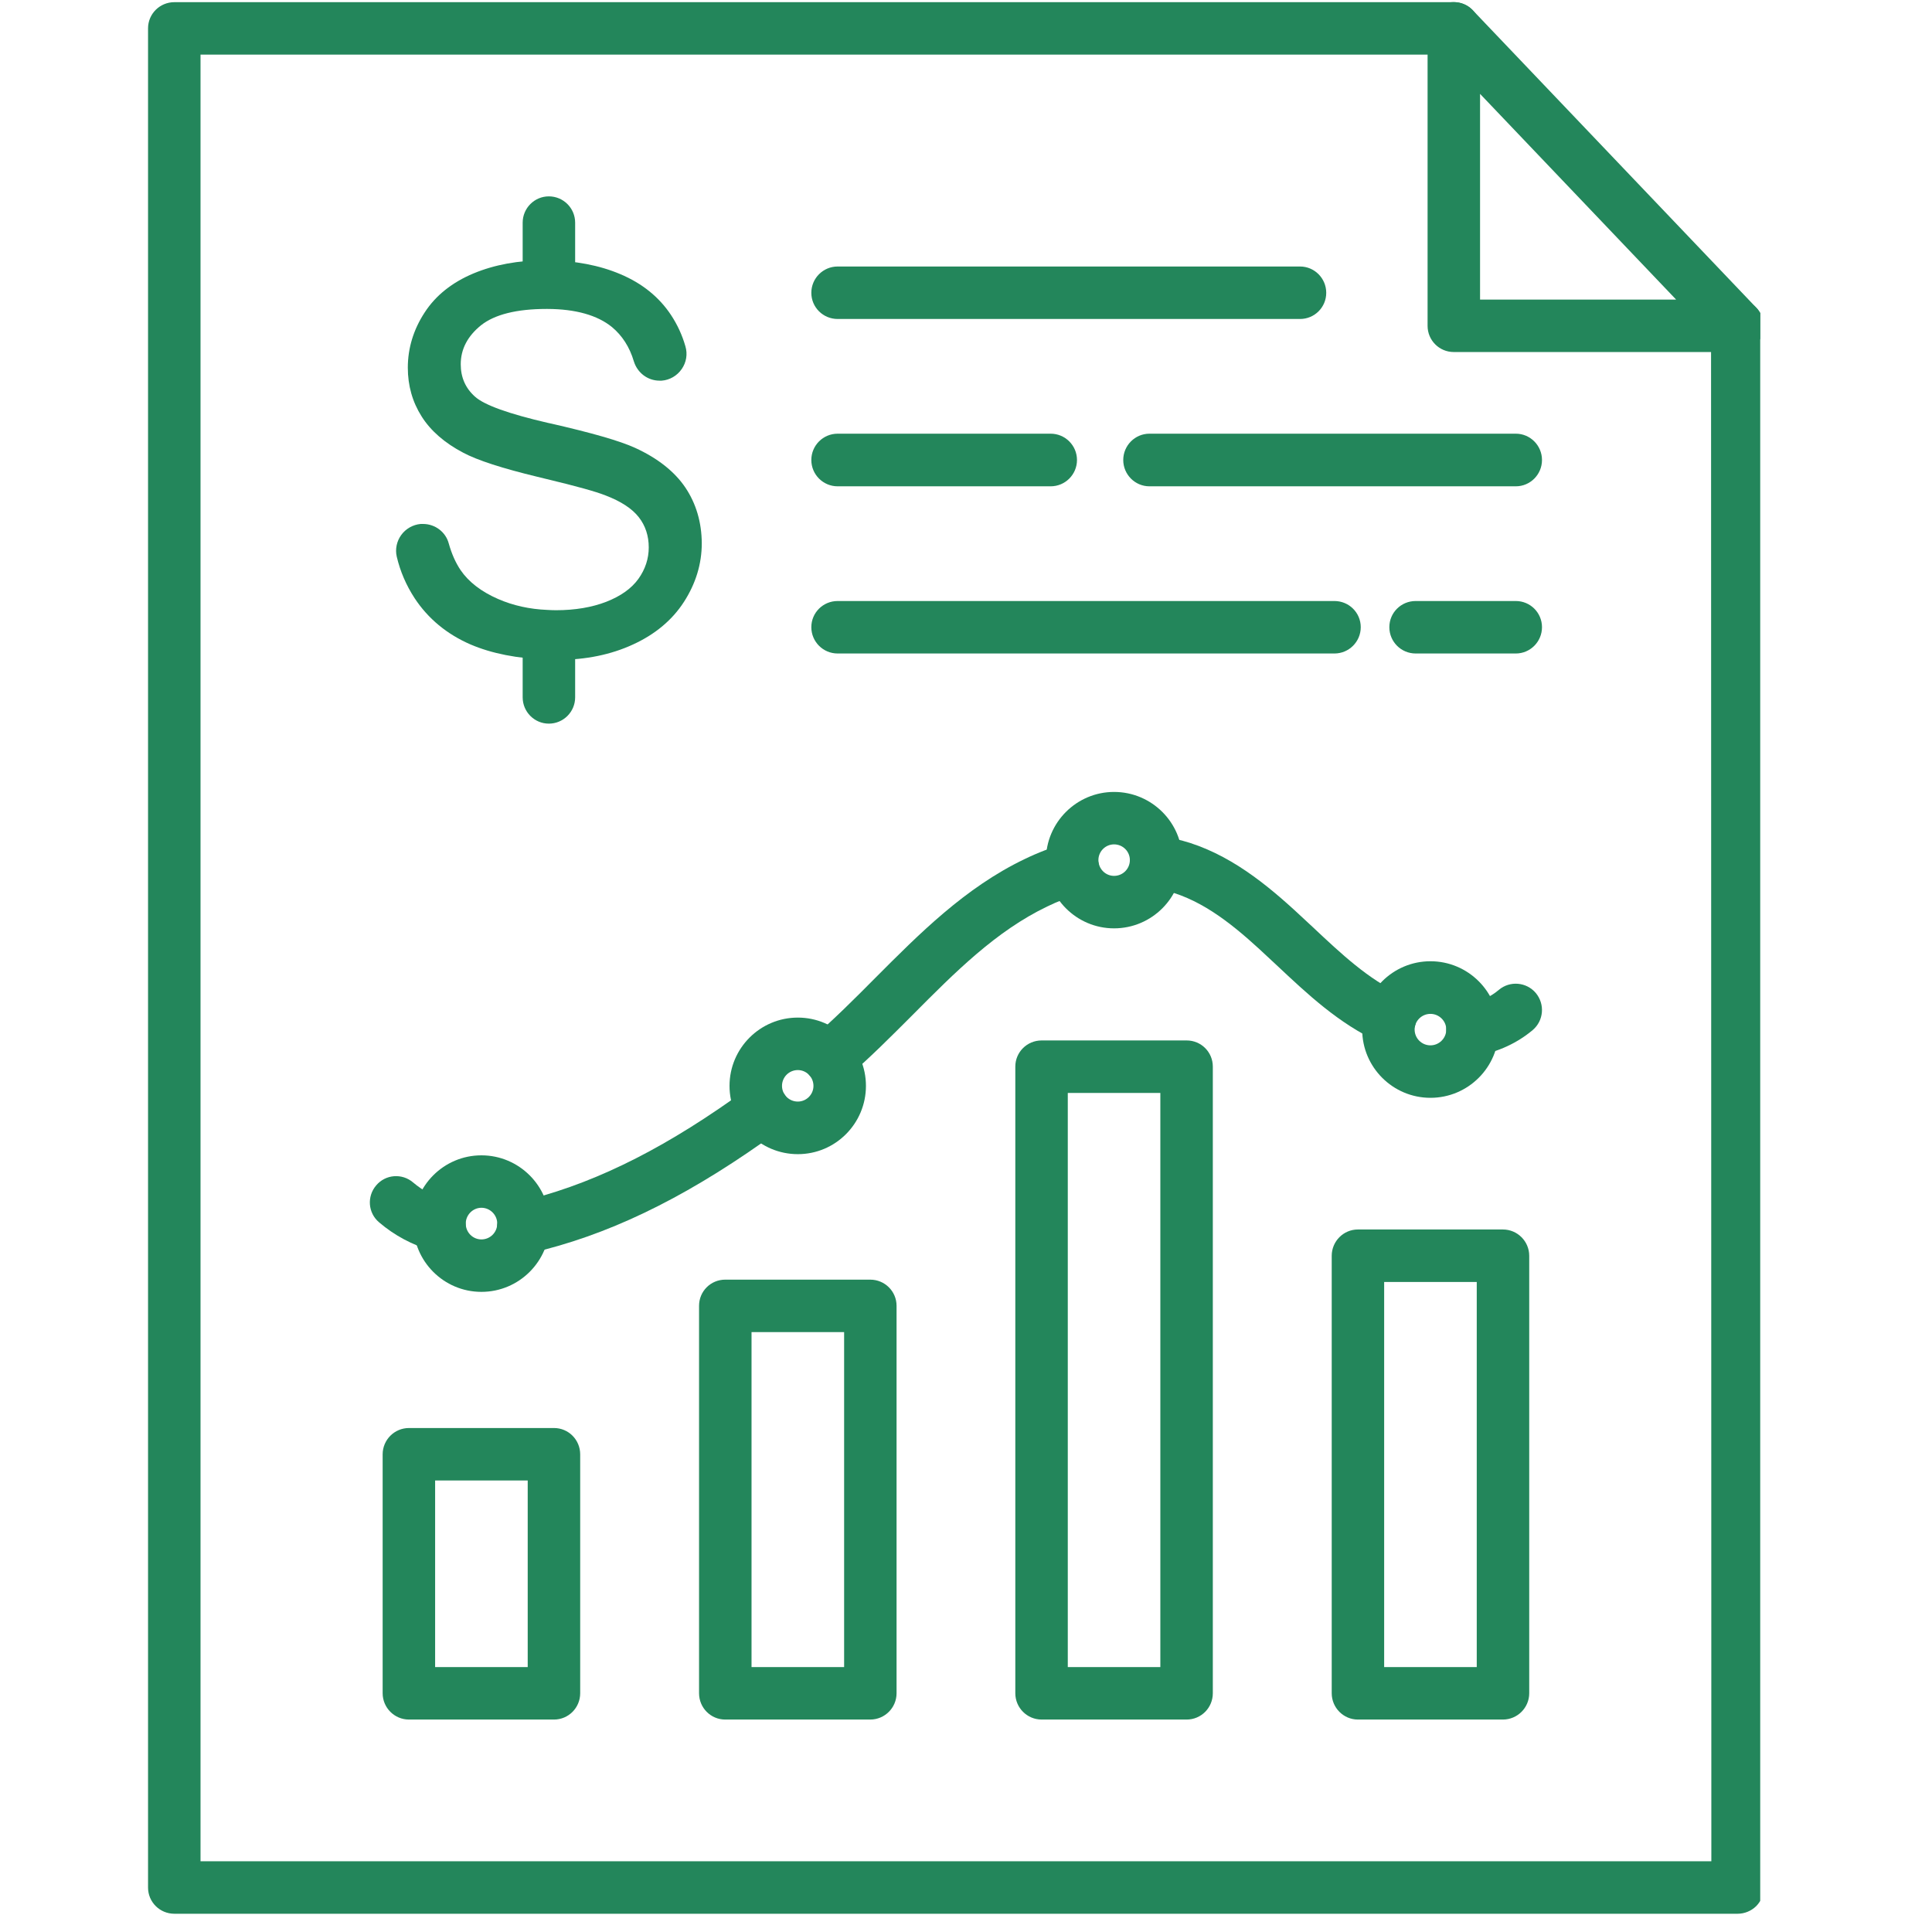
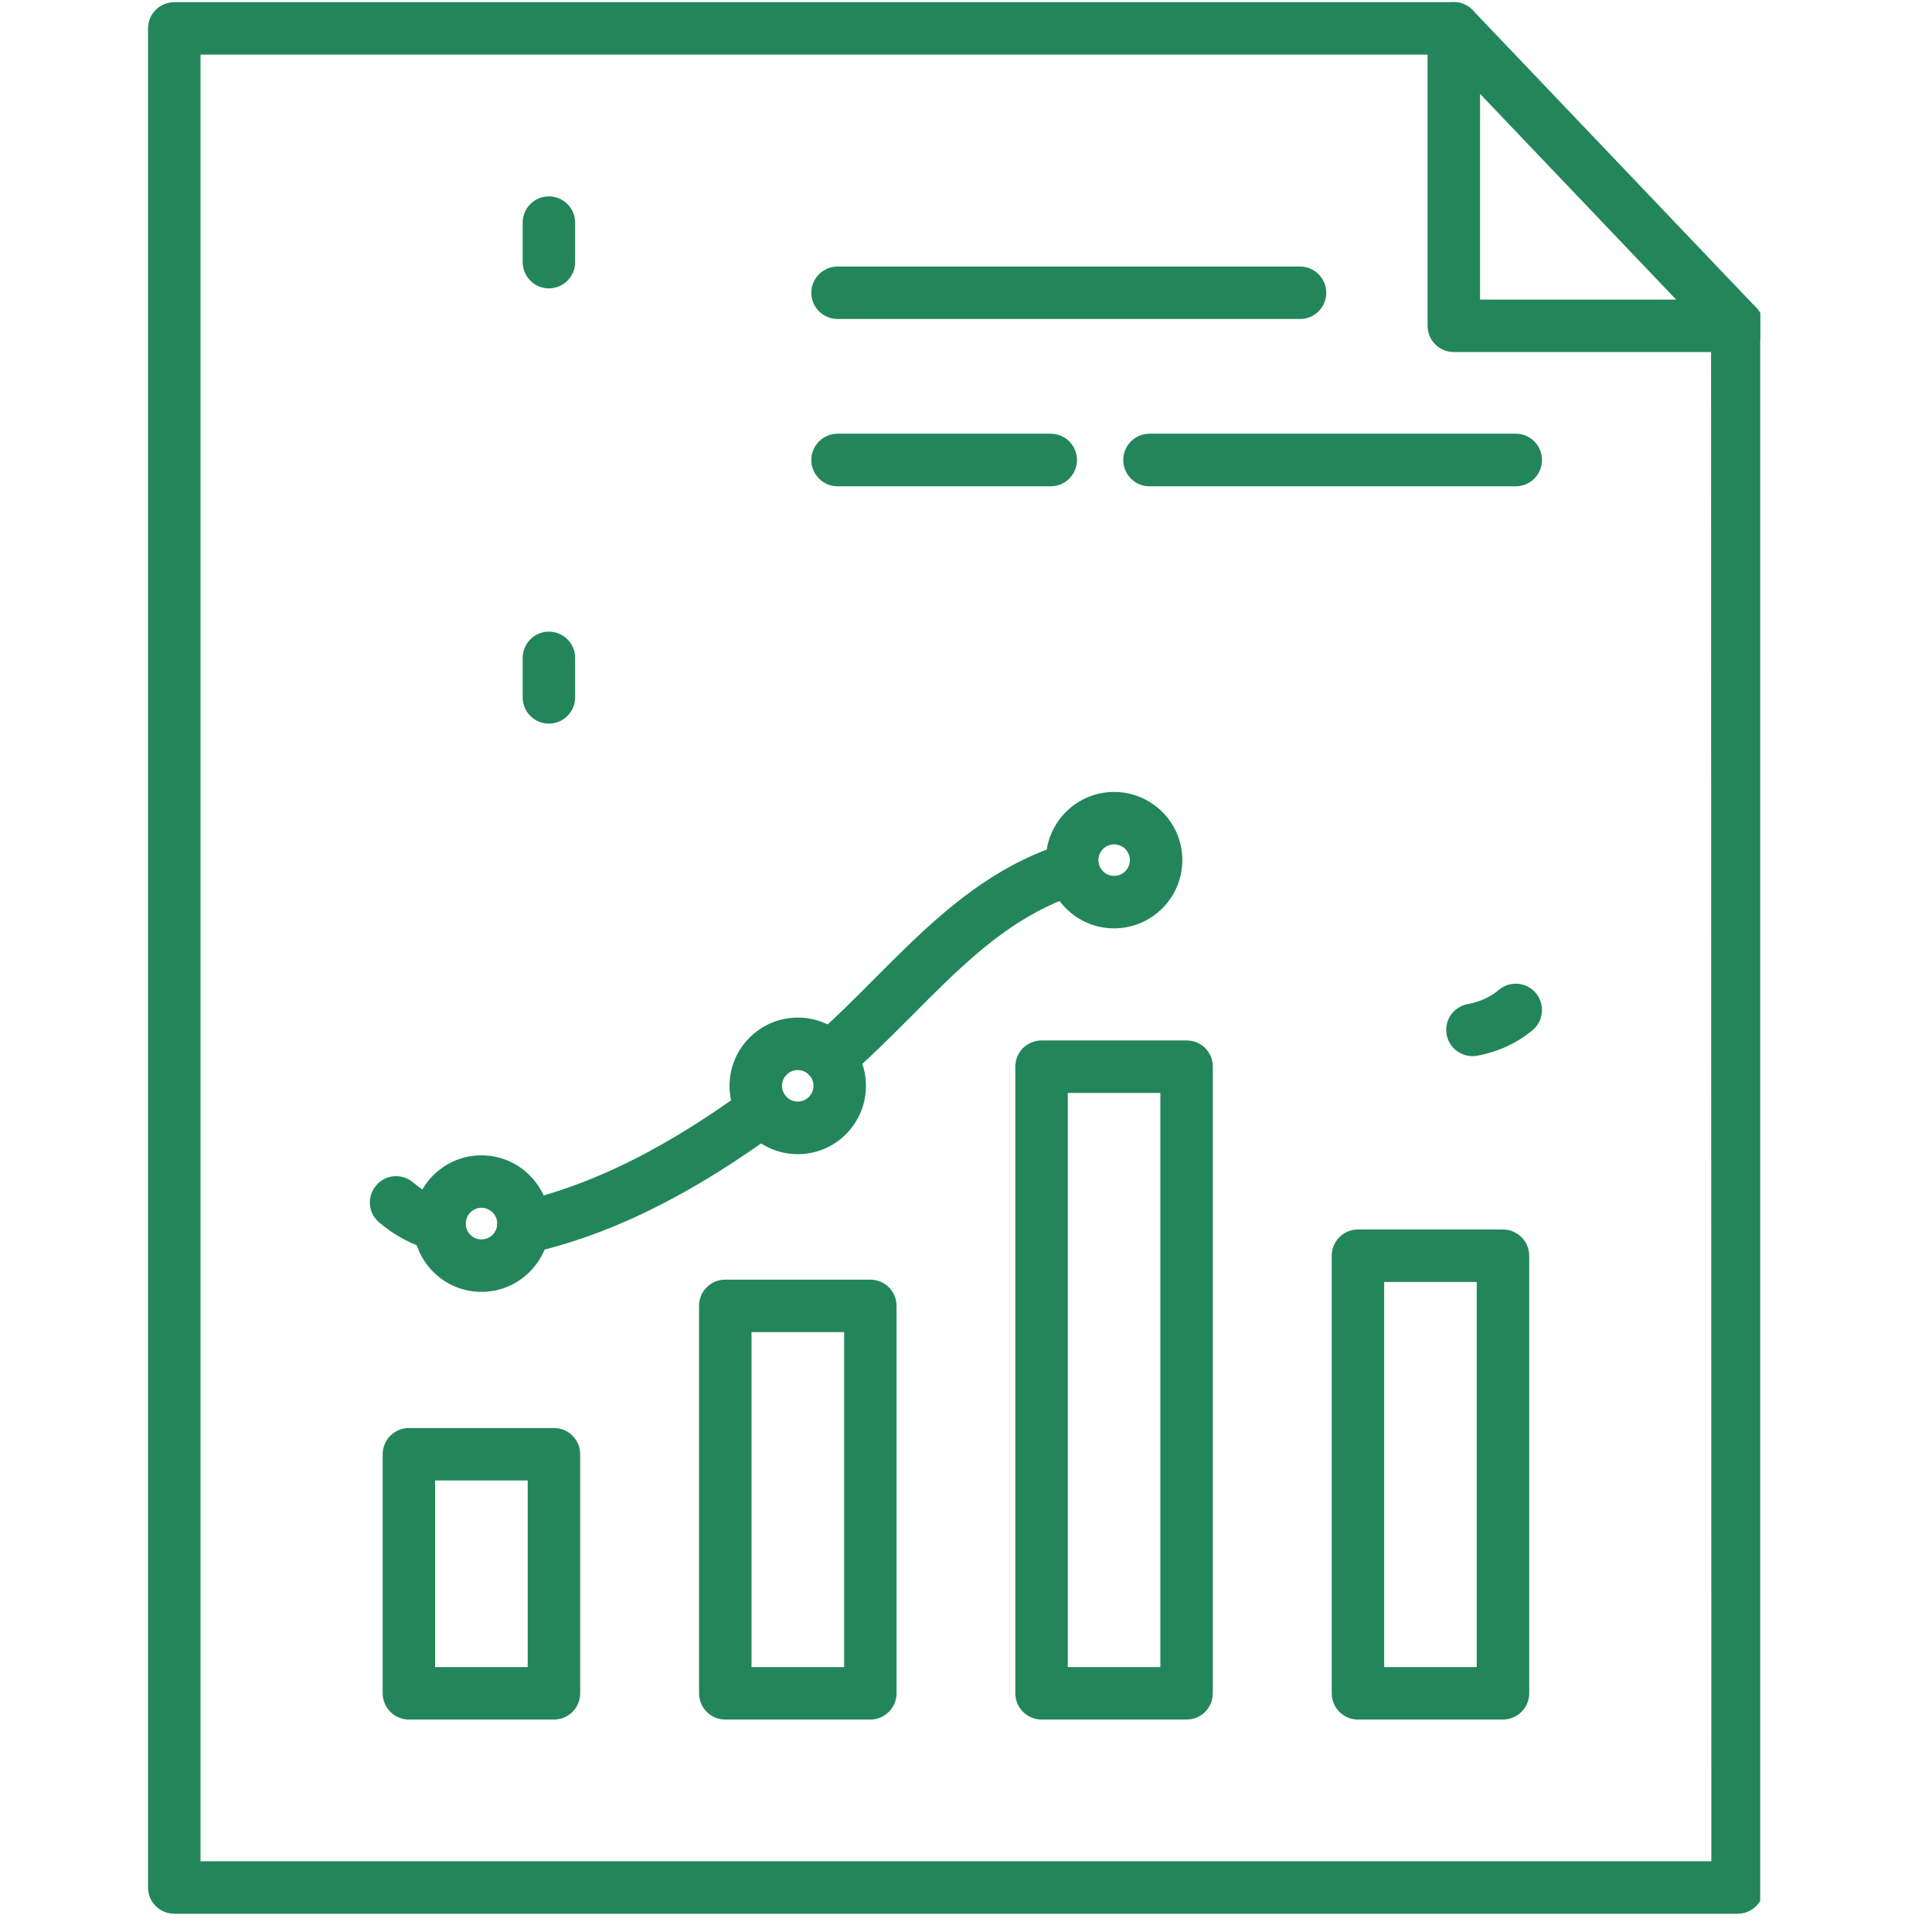
<svg xmlns="http://www.w3.org/2000/svg" width="70" zoomAndPan="magnify" viewBox="0 0 52.5 52.5" height="70" preserveAspectRatio="xMidYMid meet" version="1.0">
  <defs>
    <clipPath id="394fe7a684">
      <path d="M 4 0 L 47.832 0 L 47.832 52.004 L 4 52.004 Z M 4 0 " clip-rule="nonzero" />
    </clipPath>
    <clipPath id="b96c9f9238">
      <path d="M 38 0 L 47.832 0 L 47.832 10 L 38 10 Z M 38 0 " clip-rule="nonzero" />
    </clipPath>
  </defs>
  <g clip-path="url(#394fe7a684)">
    <path fill="#23865b" d="M 47.215 52.004 L 4.738 52.004 C 4.344 52.004 4.023 51.688 4.023 51.293 L 4.023 0.77 C 4.023 0.375 4.344 0.059 4.738 0.059 L 39.504 0.059 C 39.898 0.059 40.219 0.375 40.219 0.77 C 40.219 1.164 39.898 1.484 39.504 1.484 L 5.449 1.484 L 5.449 50.578 L 46.504 50.578 L 46.496 8.855 C 46.496 8.461 46.816 8.141 47.211 8.141 C 47.605 8.141 47.922 8.461 47.922 8.855 L 47.93 51.293 C 47.93 51.48 47.855 51.664 47.723 51.797 C 47.586 51.93 47.406 52.004 47.215 52.004 " fill-opacity="1" fill-rule="nonzero" />
  </g>
  <g clip-path="url(#b96c9f9238)">
    <path fill="#23865b" d="M 40.219 8.141 L 45.547 8.141 L 40.219 2.551 Z M 47.211 9.566 L 39.504 9.566 C 39.109 9.566 38.793 9.246 38.793 8.855 L 38.793 0.77 C 38.793 0.48 38.969 0.219 39.238 0.109 C 39.512 0 39.82 0.066 40.02 0.277 L 47.727 8.363 C 47.922 8.57 47.977 8.871 47.867 9.137 C 47.754 9.398 47.496 9.566 47.211 9.566 " fill-opacity="1" fill-rule="nonzero" />
  </g>
  <path fill="#23865b" d="M 11.824 45.301 L 14.34 45.301 L 14.34 40.23 L 11.824 40.23 Z M 15.055 46.727 L 11.113 46.727 C 10.719 46.727 10.398 46.406 10.398 46.012 L 10.398 39.52 C 10.398 39.125 10.719 38.805 11.113 38.805 L 15.055 38.805 C 15.449 38.805 15.766 39.125 15.766 39.52 L 15.766 46.012 C 15.766 46.406 15.449 46.727 15.055 46.727 " fill-opacity="1" fill-rule="nonzero" />
  <path fill="#23865b" d="M 20.422 45.301 L 22.938 45.301 L 22.938 36.199 L 20.422 36.199 Z M 23.648 46.727 L 19.707 46.727 C 19.312 46.727 18.996 46.406 18.996 46.012 L 18.996 35.484 C 18.996 35.09 19.312 34.773 19.707 34.773 L 23.648 34.773 C 24.043 34.773 24.363 35.09 24.363 35.484 L 24.363 46.012 C 24.363 46.406 24.043 46.727 23.648 46.727 " fill-opacity="1" fill-rule="nonzero" />
  <path fill="#23865b" d="M 29.016 45.301 L 31.531 45.301 L 31.531 29.699 L 29.016 29.699 Z M 32.246 46.727 L 28.305 46.727 C 27.91 46.727 27.59 46.406 27.59 46.012 L 27.59 28.984 C 27.59 28.59 27.91 28.273 28.305 28.273 L 32.246 28.273 C 32.641 28.273 32.957 28.59 32.957 28.984 L 32.957 46.012 C 32.957 46.406 32.641 46.727 32.246 46.727 " fill-opacity="1" fill-rule="nonzero" />
  <path fill="#23865b" d="M 37.613 45.301 L 40.129 45.301 L 40.129 34.836 L 37.613 34.836 Z M 40.84 46.727 L 36.898 46.727 C 36.508 46.727 36.188 46.406 36.188 46.012 L 36.188 34.125 C 36.188 33.73 36.508 33.41 36.898 33.41 L 40.84 33.41 C 41.234 33.41 41.555 33.73 41.555 34.125 L 41.555 46.012 C 41.555 46.406 41.234 46.727 40.84 46.727 " fill-opacity="1" fill-rule="nonzero" />
  <path fill="#23865b" d="M 40.012 28.699 C 39.676 28.699 39.375 28.461 39.312 28.117 C 39.238 27.73 39.492 27.359 39.883 27.285 C 40.215 27.223 40.5 27.094 40.73 26.898 C 41.031 26.645 41.48 26.684 41.734 26.984 C 41.988 27.289 41.949 27.738 41.648 27.992 C 41.227 28.344 40.723 28.578 40.145 28.688 C 40.098 28.695 40.055 28.699 40.012 28.699 " fill-opacity="1" fill-rule="nonzero" />
-   <path fill="#23865b" d="M 37.77 28.383 C 37.672 28.383 37.57 28.363 37.473 28.316 C 36.379 27.816 35.523 27.008 34.691 26.227 L 34.539 26.086 C 33.711 25.305 32.883 24.582 31.902 24.266 C 31.715 24.203 31.516 24.156 31.312 24.129 C 30.922 24.07 30.652 23.707 30.711 23.316 C 30.766 22.93 31.129 22.66 31.52 22.715 C 31.801 22.758 32.078 22.824 32.34 22.906 C 33.602 23.316 34.602 24.188 35.516 25.047 L 35.668 25.188 C 36.449 25.922 37.188 26.617 38.07 27.02 C 38.426 27.188 38.582 27.609 38.418 27.965 C 38.301 28.227 38.039 28.383 37.77 28.383 " fill-opacity="1" fill-rule="nonzero" />
  <path fill="#23865b" d="M 22.535 29.465 C 22.332 29.465 22.133 29.379 21.992 29.215 C 21.738 28.918 21.773 28.465 22.07 28.211 C 22.656 27.707 23.203 27.16 23.781 26.578 C 24.984 25.371 26.227 24.121 27.836 23.348 C 28.199 23.172 28.574 23.027 28.957 22.918 C 29.336 22.809 29.73 23.027 29.84 23.402 C 29.949 23.781 29.734 24.18 29.355 24.289 C 29.051 24.375 28.746 24.492 28.457 24.633 C 27.066 25.301 25.961 26.41 24.793 27.586 C 24.219 28.16 23.629 28.754 23 29.293 C 22.863 29.41 22.699 29.465 22.535 29.465 " fill-opacity="1" fill-rule="nonzero" />
  <path fill="#23865b" d="M 14.219 34.07 C 13.883 34.07 13.586 33.836 13.52 33.496 C 13.445 33.109 13.695 32.734 14.082 32.66 C 14.199 32.637 14.32 32.609 14.438 32.578 C 16.316 32.086 18.184 31.133 20.316 29.578 C 20.637 29.344 21.082 29.414 21.312 29.73 C 21.547 30.051 21.477 30.496 21.16 30.73 C 18.875 32.395 16.855 33.422 14.801 33.957 C 14.652 33.996 14.5 34.031 14.355 34.059 C 14.309 34.066 14.266 34.07 14.219 34.07 " fill-opacity="1" fill-rule="nonzero" />
  <path fill="#23865b" d="M 11.941 34.02 C 11.875 34.02 11.809 34.008 11.742 33.988 C 11.199 33.828 10.715 33.57 10.301 33.215 C 10 32.961 9.965 32.512 10.223 32.211 C 10.477 31.91 10.926 31.875 11.227 32.133 C 11.488 32.355 11.797 32.52 12.145 32.621 C 12.523 32.734 12.738 33.129 12.625 33.508 C 12.535 33.816 12.25 34.02 11.941 34.02 " fill-opacity="1" fill-rule="nonzero" />
  <path fill="#23865b" d="M 13.082 32.82 C 12.848 32.82 12.656 33.016 12.656 33.25 C 12.656 33.488 12.848 33.68 13.082 33.68 C 13.32 33.68 13.512 33.488 13.512 33.25 C 13.512 33.016 13.32 32.82 13.082 32.82 Z M 13.082 35.105 C 12.059 35.105 11.23 34.273 11.23 33.25 C 11.23 32.227 12.059 31.395 13.082 31.395 C 14.105 31.395 14.938 32.227 14.938 33.25 C 14.938 34.273 14.105 35.105 13.082 35.105 " fill-opacity="1" fill-rule="nonzero" />
  <path fill="#23865b" d="M 21.68 29.078 C 21.441 29.078 21.25 29.27 21.25 29.508 C 21.25 29.742 21.441 29.934 21.68 29.934 C 21.914 29.934 22.105 29.742 22.105 29.508 C 22.105 29.27 21.914 29.078 21.68 29.078 Z M 21.68 31.363 C 20.656 31.363 19.824 30.531 19.824 29.508 C 19.824 28.484 20.656 27.652 21.68 27.652 C 22.703 27.652 23.531 28.484 23.531 29.508 C 23.531 30.531 22.703 31.363 21.68 31.363 " fill-opacity="1" fill-rule="nonzero" />
  <path fill="#23865b" d="M 30.273 22.945 C 30.039 22.945 29.848 23.137 29.848 23.371 C 29.848 23.609 30.039 23.801 30.273 23.801 C 30.512 23.801 30.703 23.609 30.703 23.371 C 30.703 23.137 30.512 22.945 30.273 22.945 Z M 30.273 25.227 C 29.254 25.227 28.422 24.395 28.422 23.371 C 28.422 22.352 29.254 21.52 30.273 21.52 C 31.297 21.52 32.129 22.352 32.129 23.371 C 32.129 24.395 31.297 25.227 30.273 25.227 " fill-opacity="1" fill-rule="nonzero" />
-   <path fill="#23865b" d="M 38.871 27.551 C 38.633 27.551 38.441 27.742 38.441 27.977 C 38.441 28.215 38.633 28.406 38.871 28.406 C 39.105 28.406 39.301 28.215 39.301 27.977 C 39.301 27.742 39.105 27.551 38.871 27.551 Z M 38.871 29.832 C 37.848 29.832 37.016 29 37.016 27.977 C 37.016 26.953 37.848 26.121 38.871 26.121 C 39.895 26.121 40.727 26.953 40.727 27.977 C 40.727 29 39.895 29.832 38.871 29.832 " fill-opacity="1" fill-rule="nonzero" />
-   <path fill="#23865b" d="M 18.625 13.25 C 18.332 12.816 17.875 12.453 17.262 12.172 C 16.844 11.98 16.066 11.758 14.949 11.504 L 14.891 11.492 C 13.828 11.246 13.16 11.008 12.906 10.777 C 12.648 10.547 12.52 10.254 12.52 9.898 C 12.52 9.488 12.707 9.133 13.07 8.84 C 13.438 8.547 14.039 8.395 14.852 8.395 L 14.875 8.395 C 15.645 8.398 16.234 8.566 16.629 8.887 C 16.906 9.117 17.109 9.43 17.223 9.816 C 17.32 10.133 17.602 10.344 17.922 10.344 C 17.941 10.344 17.961 10.344 17.98 10.344 C 18.199 10.328 18.398 10.211 18.523 10.031 C 18.652 9.848 18.688 9.621 18.625 9.41 C 18.539 9.109 18.41 8.828 18.238 8.566 C 17.914 8.074 17.449 7.699 16.855 7.449 C 16.285 7.207 15.621 7.082 14.883 7.074 L 14.875 7.074 C 14.852 7.074 14.828 7.074 14.797 7.074 C 14.094 7.074 13.441 7.191 12.867 7.43 C 12.289 7.672 11.84 8.027 11.539 8.492 C 11.238 8.953 11.082 9.457 11.082 9.992 C 11.082 10.477 11.207 10.922 11.457 11.316 C 11.703 11.707 12.086 12.039 12.586 12.301 C 12.973 12.508 13.652 12.727 14.605 12.957 C 14.707 12.98 14.789 13 14.863 13.02 C 15.66 13.211 16.195 13.359 16.449 13.461 C 16.871 13.621 17.176 13.82 17.359 14.055 C 17.539 14.285 17.629 14.562 17.629 14.875 C 17.629 15.18 17.535 15.469 17.348 15.73 C 17.16 15.992 16.867 16.199 16.477 16.352 C 16.086 16.504 15.625 16.582 15.109 16.582 C 15.027 16.582 14.953 16.578 14.879 16.574 C 14.391 16.555 13.938 16.453 13.535 16.277 C 13.078 16.078 12.734 15.812 12.516 15.492 C 12.379 15.289 12.273 15.047 12.195 14.77 C 12.113 14.457 11.824 14.238 11.496 14.238 C 11.477 14.238 11.453 14.238 11.43 14.238 C 11.219 14.258 11.027 14.367 10.902 14.539 C 10.781 14.707 10.734 14.922 10.781 15.125 C 10.875 15.527 11.039 15.906 11.266 16.254 C 11.633 16.812 12.145 17.234 12.785 17.512 C 13.359 17.758 14.062 17.898 14.875 17.922 C 14.973 17.926 15.074 17.93 15.172 17.93 C 15.918 17.93 16.602 17.789 17.195 17.516 C 17.797 17.242 18.266 16.852 18.586 16.355 C 18.906 15.859 19.07 15.324 19.07 14.762 C 19.066 14.195 18.918 13.688 18.625 13.25 " fill-opacity="1" fill-rule="nonzero" />
  <path fill="#23865b" d="M 14.914 7.836 C 14.523 7.836 14.203 7.516 14.203 7.121 L 14.203 6.051 C 14.203 5.656 14.523 5.336 14.914 5.336 C 15.309 5.336 15.629 5.656 15.629 6.051 L 15.629 7.121 C 15.629 7.516 15.309 7.836 14.914 7.836 " fill-opacity="1" fill-rule="nonzero" />
  <path fill="#23865b" d="M 14.914 19.664 C 14.523 19.664 14.203 19.344 14.203 18.949 L 14.203 17.879 C 14.203 17.484 14.523 17.164 14.914 17.164 C 15.309 17.164 15.629 17.484 15.629 17.879 L 15.629 18.949 C 15.629 19.344 15.309 19.664 14.914 19.664 " fill-opacity="1" fill-rule="nonzero" />
  <path fill="#23865b" d="M 35.328 8.668 L 22.762 8.668 C 22.367 8.668 22.047 8.352 22.047 7.957 C 22.047 7.562 22.367 7.242 22.762 7.242 L 35.328 7.242 C 35.719 7.242 36.039 7.562 36.039 7.957 C 36.039 8.352 35.719 8.668 35.328 8.668 " fill-opacity="1" fill-rule="nonzero" />
  <path fill="#23865b" d="M 28.551 13.215 L 22.762 13.215 C 22.367 13.215 22.047 12.895 22.047 12.5 C 22.047 12.105 22.367 11.785 22.762 11.785 L 28.551 11.785 C 28.945 11.785 29.266 12.105 29.266 12.5 C 29.266 12.895 28.945 13.215 28.551 13.215 " fill-opacity="1" fill-rule="nonzero" />
  <path fill="#23865b" d="M 41.191 13.215 L 31.234 13.215 C 30.844 13.215 30.523 12.895 30.523 12.5 C 30.523 12.105 30.844 11.785 31.234 11.785 L 41.191 11.785 C 41.582 11.785 41.902 12.105 41.902 12.5 C 41.902 12.895 41.582 13.215 41.191 13.215 " fill-opacity="1" fill-rule="nonzero" />
-   <path fill="#23865b" d="M 36.262 17.758 L 22.762 17.758 C 22.367 17.758 22.047 17.438 22.047 17.043 C 22.047 16.648 22.367 16.332 22.762 16.332 L 36.262 16.332 C 36.656 16.332 36.977 16.648 36.977 17.043 C 36.977 17.438 36.656 17.758 36.262 17.758 " fill-opacity="1" fill-rule="nonzero" />
-   <path fill="#23865b" d="M 41.191 17.758 L 38.469 17.758 C 38.074 17.758 37.754 17.438 37.754 17.043 C 37.754 16.648 38.074 16.332 38.469 16.332 L 41.191 16.332 C 41.582 16.332 41.902 16.648 41.902 17.043 C 41.902 17.438 41.582 17.758 41.191 17.758 " fill-opacity="1" fill-rule="nonzero" />
</svg>